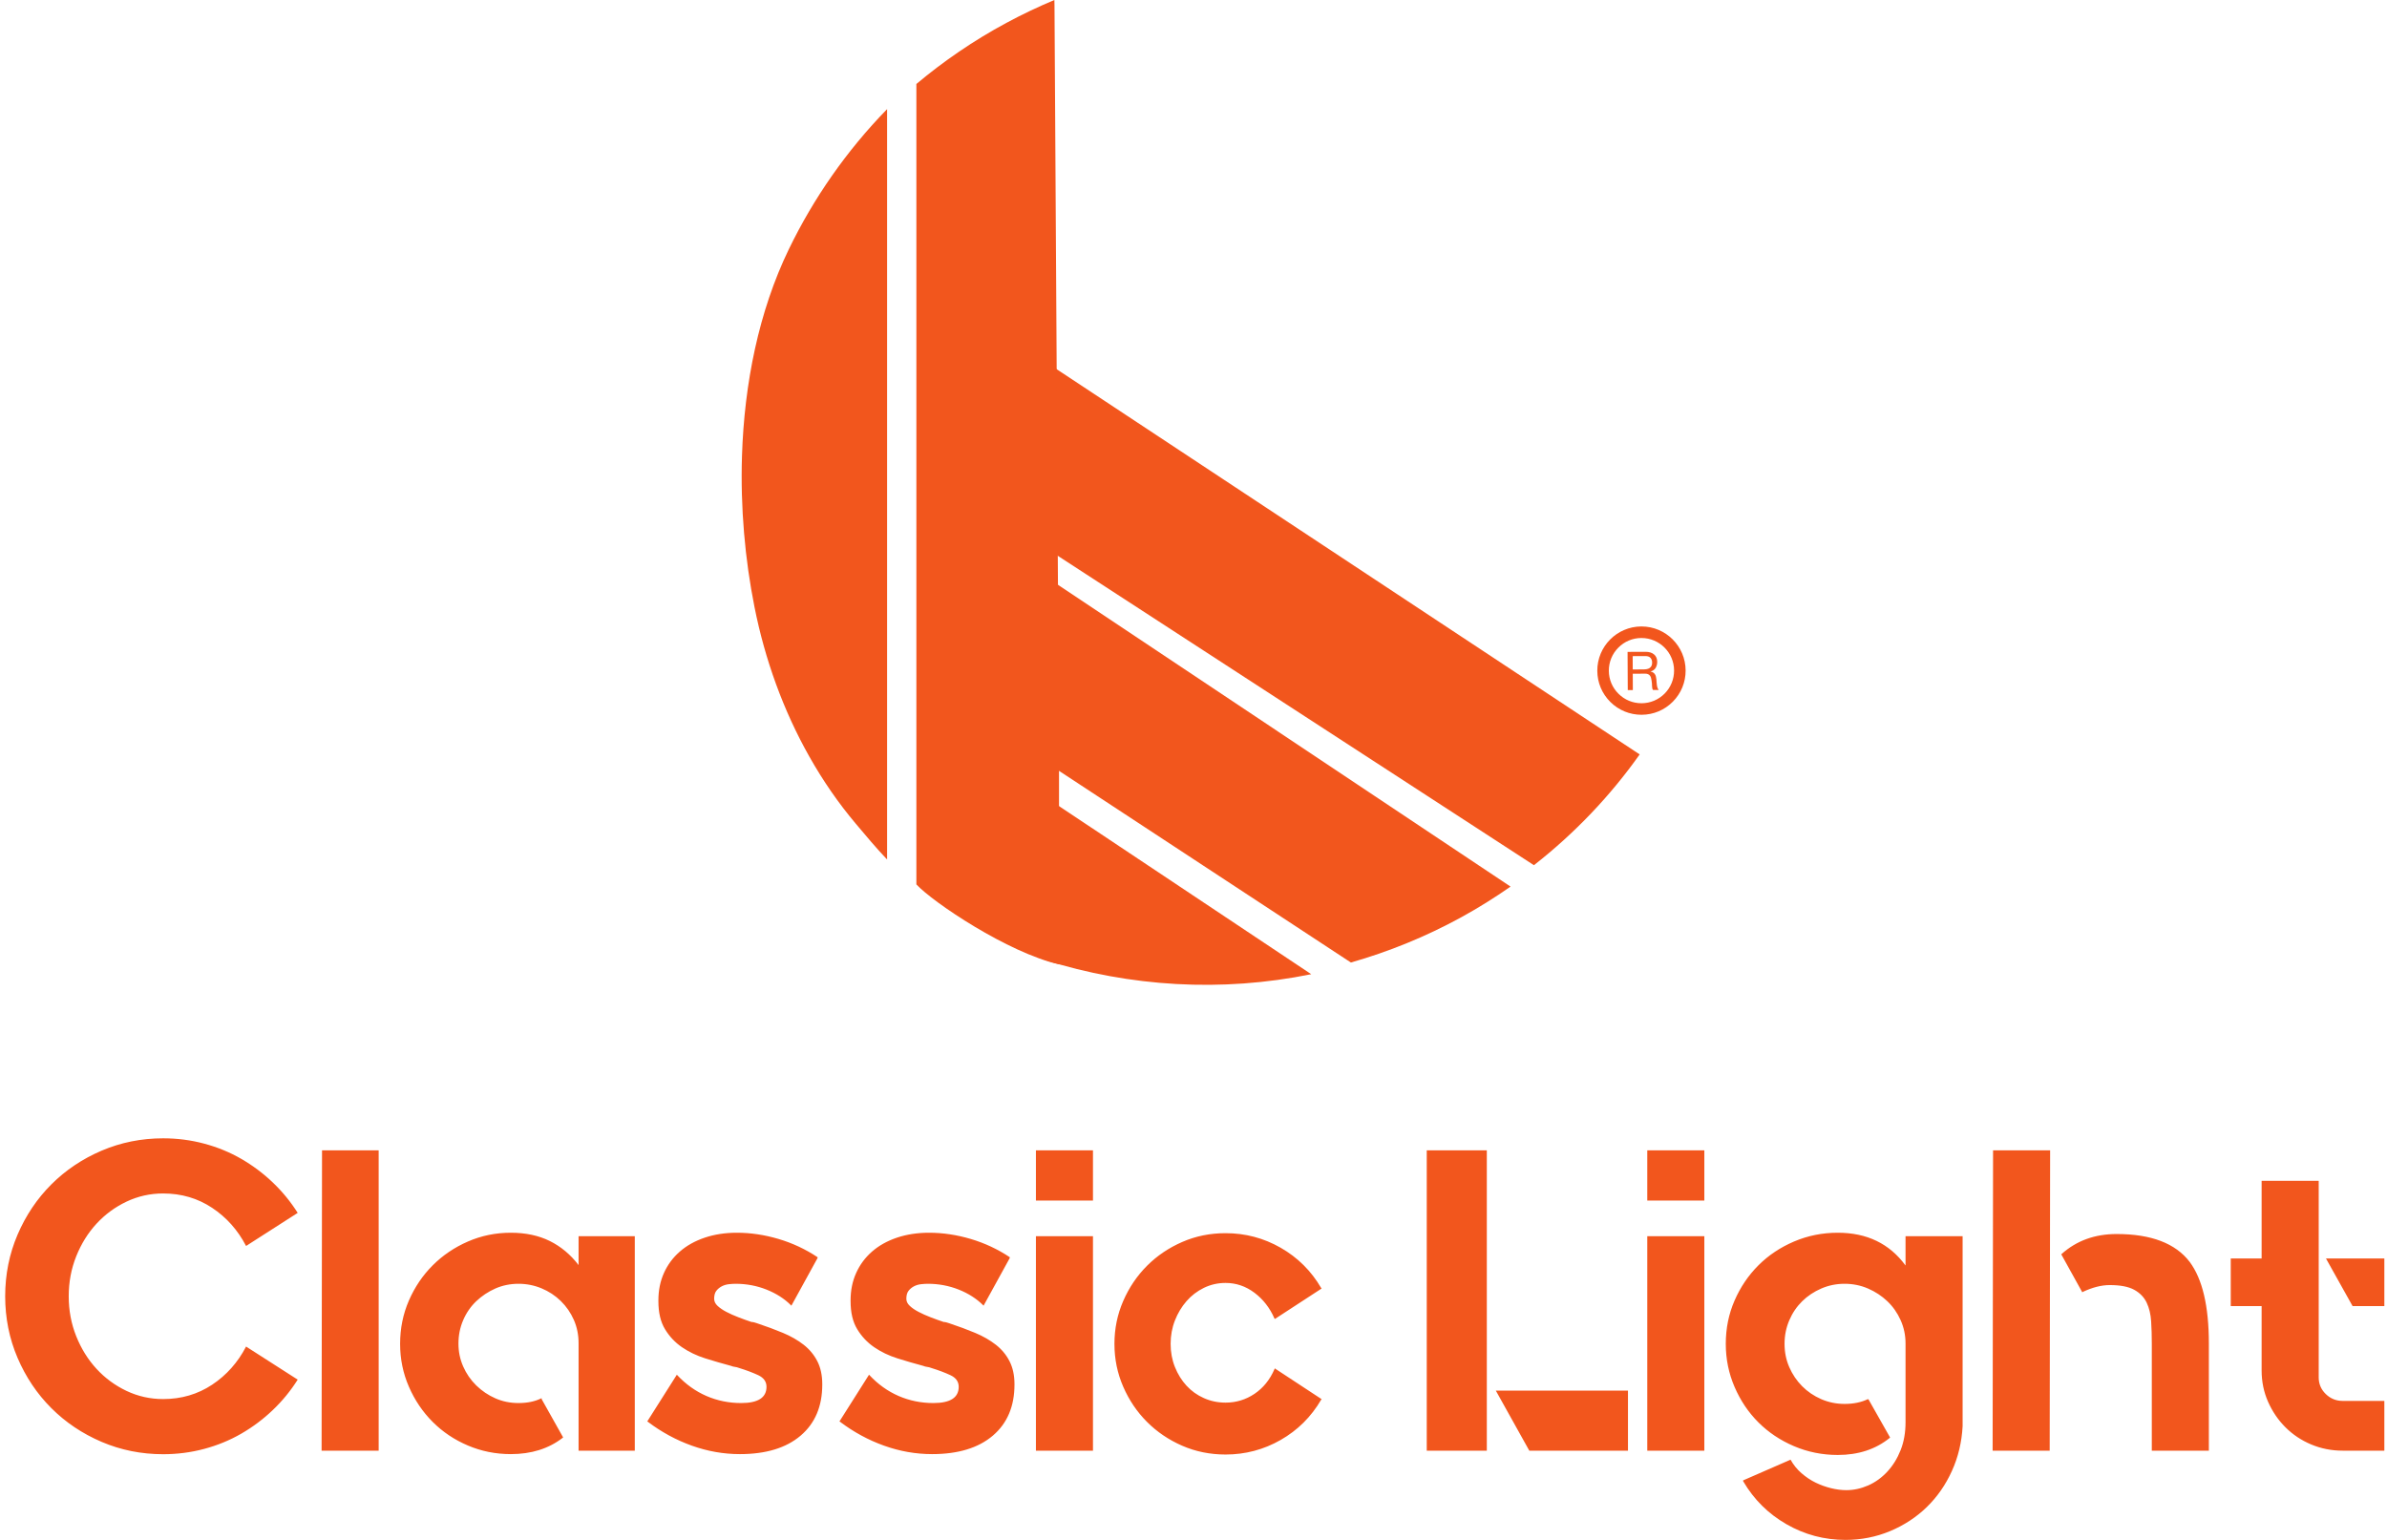
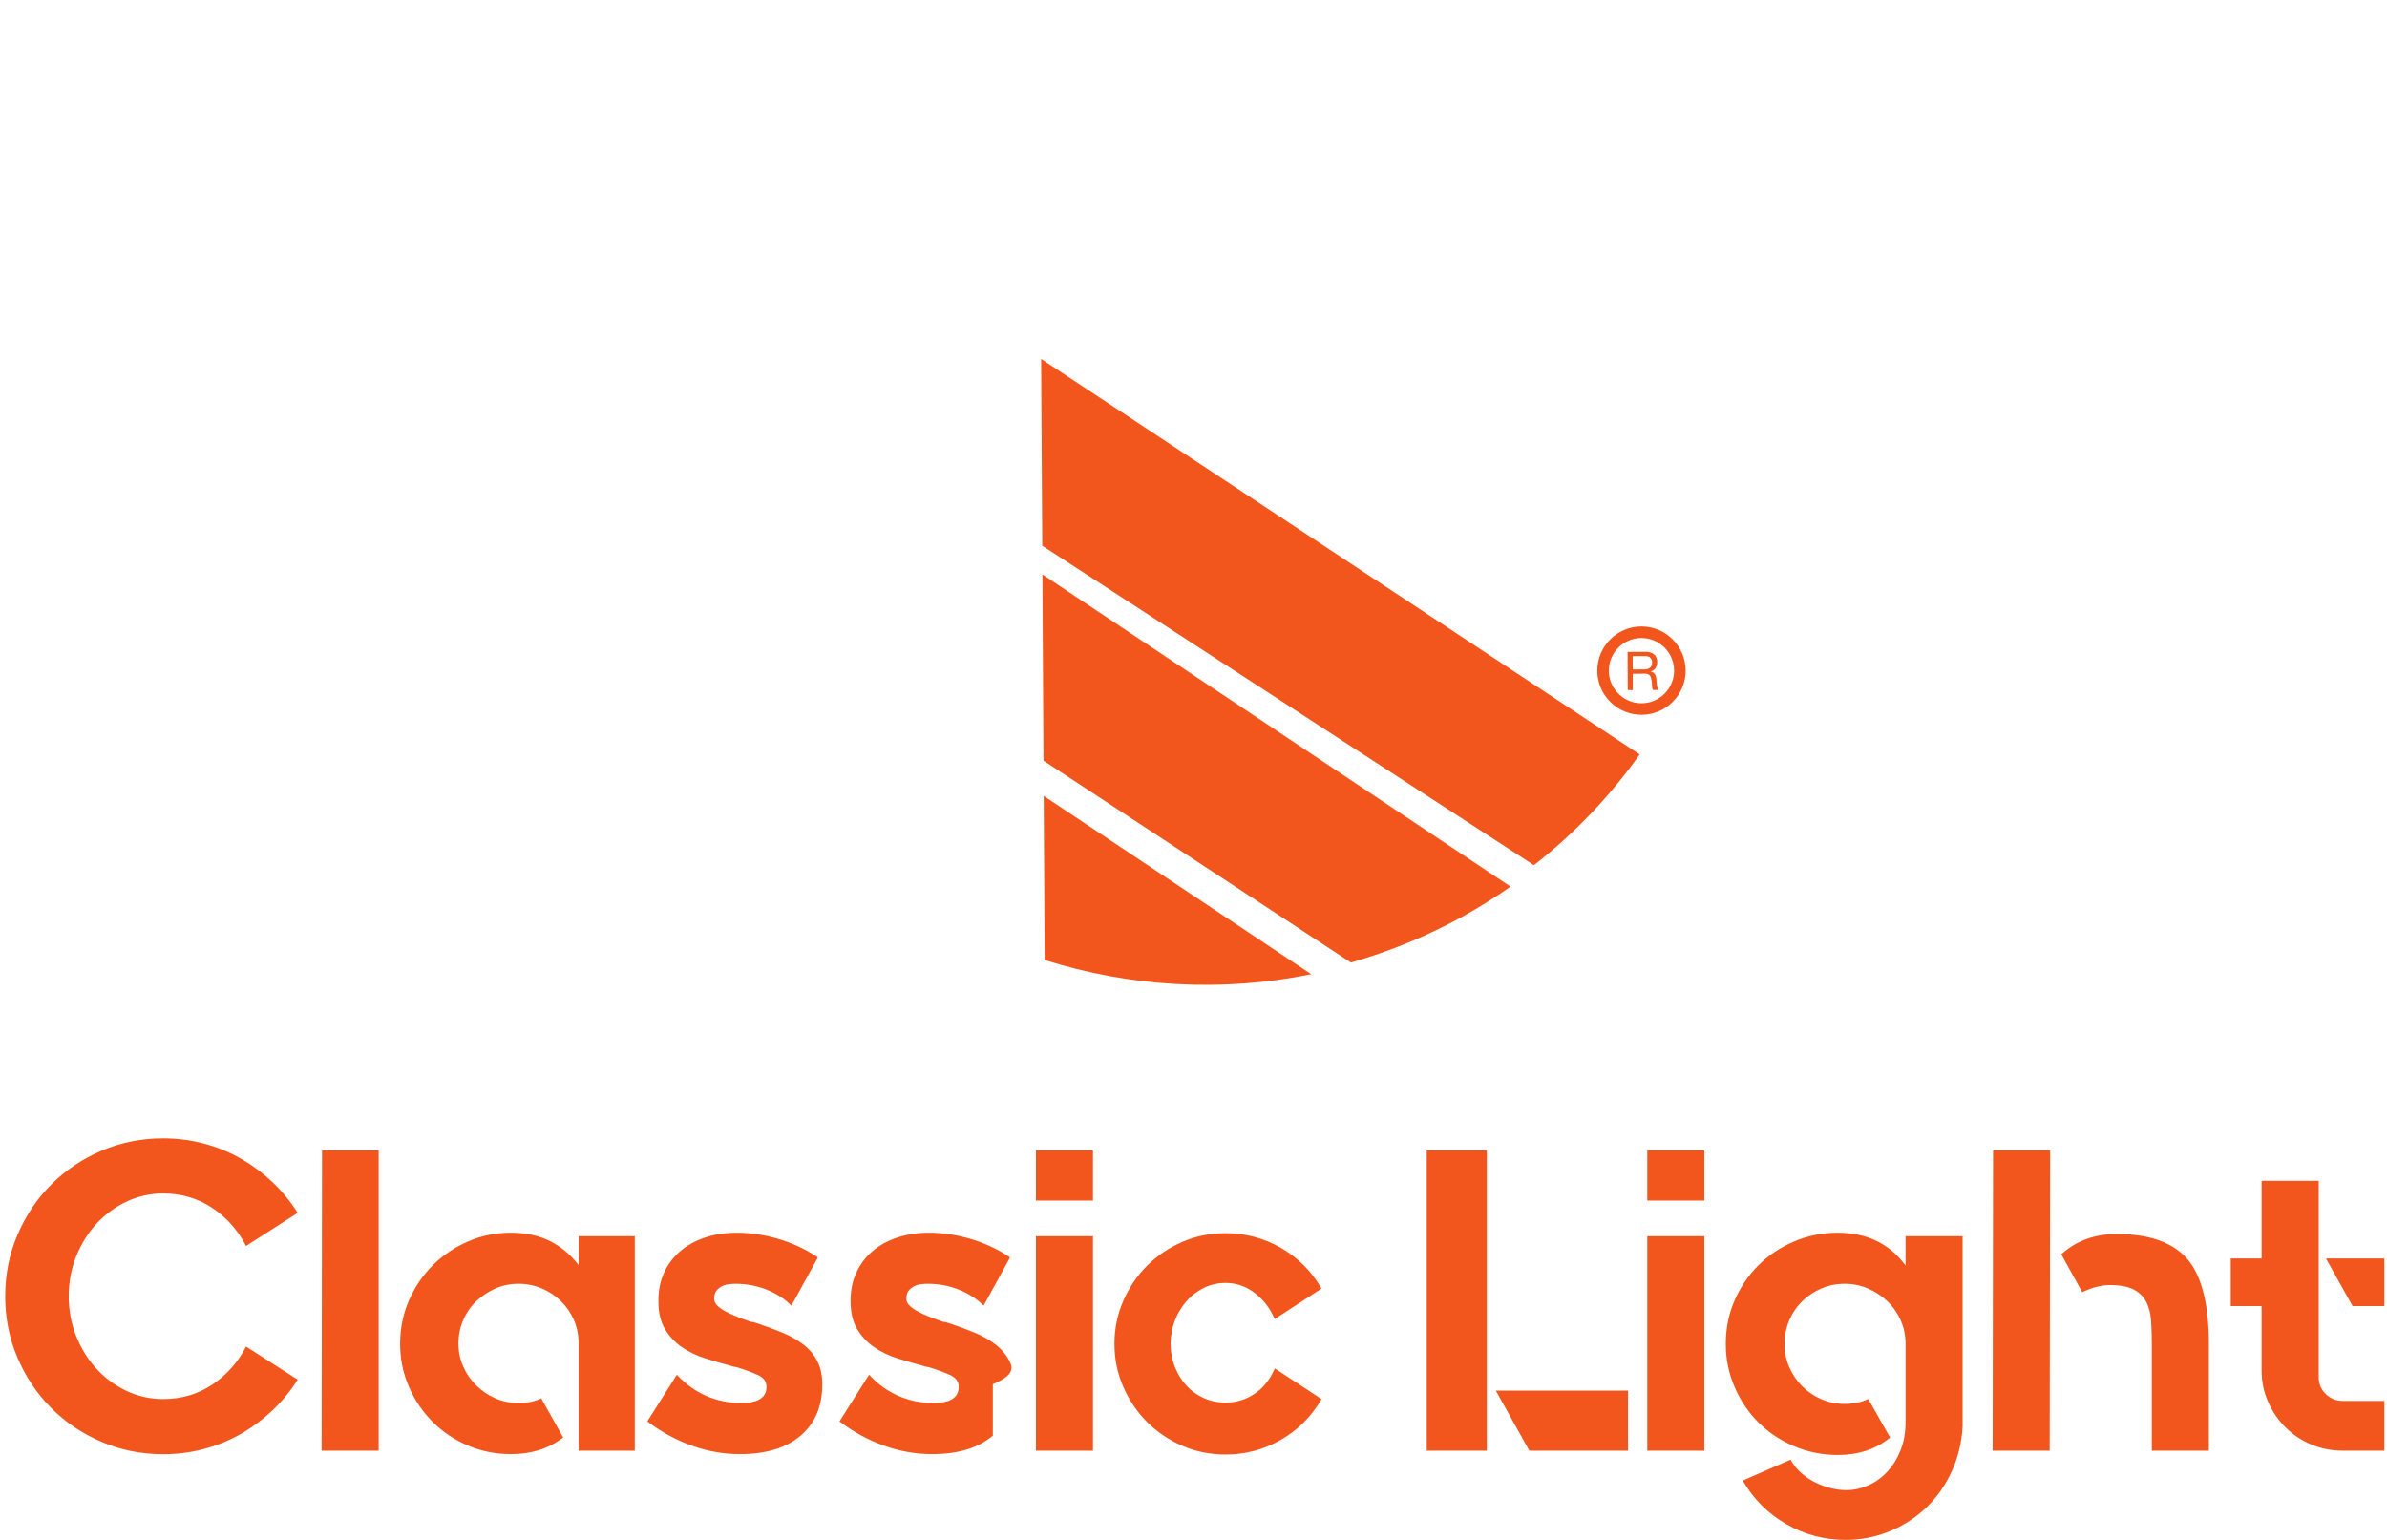
<svg xmlns="http://www.w3.org/2000/svg" width="124" height="80" viewBox="0 0 124 80" fill="none">
-   <path d="M85.573 75.364H88.537V64.221H85.573V75.364ZM85.573 62.37H88.537V59.763H85.573V62.37ZM120.83 65.38L122.212 67.853H123.862V65.38H120.83ZM98.989 65.744C98.157 64.609 96.984 64.042 95.468 64.042C94.666 64.042 93.908 64.195 93.195 64.499C92.482 64.803 91.865 65.216 91.345 65.736C90.825 66.256 90.412 66.865 90.108 67.563C89.803 68.262 89.651 69.012 89.651 69.815C89.651 70.602 89.803 71.349 90.108 72.055C90.412 72.76 90.825 73.374 91.345 73.893C91.865 74.413 92.482 74.826 93.195 75.13C93.908 75.434 94.666 75.587 95.468 75.587C96.538 75.587 97.436 75.292 98.165 74.703L98.187 74.681L97.072 72.712L97.05 72.689H97.028C96.686 72.853 96.285 72.935 95.824 72.935C95.393 72.935 94.989 72.852 94.61 72.688C94.231 72.523 93.9 72.299 93.618 72.015C93.336 71.731 93.113 71.401 92.95 71.027C92.786 70.653 92.704 70.248 92.704 69.815C92.704 69.381 92.786 68.973 92.95 68.591C93.113 68.209 93.336 67.881 93.618 67.603C93.9 67.326 94.231 67.106 94.61 66.941C94.989 66.777 95.393 66.694 95.824 66.694C96.255 66.694 96.66 66.777 97.039 66.94C97.418 67.104 97.752 67.324 98.042 67.599C98.332 67.874 98.562 68.202 98.733 68.582C98.904 68.962 98.989 69.367 98.989 69.799V73.886C98.989 74.422 98.904 74.906 98.733 75.338C98.562 75.769 98.332 76.141 98.042 76.454C97.752 76.767 97.421 77.005 97.05 77.169C96.678 77.332 96.3 77.415 95.914 77.415C95.661 77.415 95.397 77.381 95.123 77.314C94.848 77.247 94.58 77.151 94.32 77.025C94.06 76.898 93.815 76.735 93.584 76.534C93.354 76.334 93.165 76.1 93.016 75.832L90.565 76.902L90.543 76.924L90.565 76.969C91.114 77.905 91.861 78.644 92.805 79.186C93.748 79.728 94.769 80 95.869 80C96.686 80 97.459 79.847 98.187 79.543C98.915 79.238 99.55 78.822 100.092 78.295C100.635 77.767 101.069 77.143 101.396 76.422C101.723 75.702 101.909 74.926 101.954 74.094V64.221H98.989V65.744ZM120.819 72.422C120.574 72.184 120.452 71.895 120.452 71.553V61.345H117.487V65.38H115.883V67.853H117.487V71.197C117.487 71.775 117.598 72.319 117.821 72.823C118.045 73.329 118.345 73.771 118.724 74.149C119.103 74.528 119.549 74.826 120.061 75.041C120.574 75.256 121.12 75.364 121.7 75.364H123.862V72.779H121.7C121.358 72.779 121.064 72.66 120.819 72.422ZM79.444 75.364H84.57V72.244H77.705L79.444 75.364ZM109.954 64.109C109.39 64.109 108.87 64.195 108.394 64.367C107.918 64.54 107.488 64.798 107.101 65.143L107.079 65.165L108.149 67.096L108.172 67.14L108.193 67.118C108.699 66.88 109.167 66.761 109.598 66.761C110.147 66.761 110.571 66.843 110.868 67.006C111.165 67.169 111.38 67.391 111.514 67.672C111.648 67.954 111.726 68.28 111.748 68.651C111.771 69.021 111.782 69.407 111.782 69.807V75.364H114.746V69.792C114.746 67.861 114.414 66.449 113.75 65.557C113.013 64.592 111.748 64.109 109.954 64.109ZM103.513 75.364H106.477L106.5 59.763H103.536L103.513 75.364ZM53.814 75.364H56.778V64.221H53.814V75.364ZM74.117 75.364H77.237V59.763H74.117V75.364ZM41.746 69.859C41.441 69.622 41.084 69.417 40.676 69.246C40.267 69.076 39.818 68.908 39.328 68.745C39.283 68.73 39.235 68.715 39.183 68.7C39.131 68.685 39.082 68.678 39.038 68.678C38.815 68.604 38.588 68.522 38.358 68.433C38.127 68.344 37.92 68.251 37.734 68.154C37.548 68.057 37.396 67.954 37.277 67.842C37.158 67.731 37.099 67.608 37.099 67.475C37.099 67.296 37.136 67.159 37.21 67.062C37.285 66.966 37.377 66.888 37.489 66.828C37.6 66.769 37.723 66.732 37.857 66.716C37.991 66.702 38.109 66.694 38.213 66.694C38.778 66.694 39.313 66.795 39.818 66.995C40.323 67.196 40.747 67.467 41.088 67.809L41.111 67.831L42.47 65.357V65.313C41.846 64.897 41.17 64.581 40.442 64.365C39.714 64.15 38.993 64.042 38.28 64.042C37.67 64.042 37.113 64.128 36.609 64.298C36.103 64.469 35.672 64.709 35.316 65.021C34.959 65.332 34.684 65.702 34.491 66.132C34.298 66.562 34.202 67.036 34.202 67.555V67.599C34.202 68.192 34.316 68.677 34.547 69.055C34.777 69.434 35.071 69.745 35.427 69.989C35.784 70.233 36.185 70.426 36.631 70.567C37.077 70.707 37.523 70.838 37.968 70.956C38.042 70.986 38.113 71.005 38.18 71.012C38.247 71.019 38.317 71.038 38.391 71.067C38.778 71.186 39.112 71.312 39.395 71.445C39.676 71.579 39.818 71.778 39.818 72.046C39.818 72.609 39.379 72.89 38.503 72.89C37.864 72.89 37.262 72.767 36.698 72.523C36.133 72.277 35.628 71.917 35.182 71.441L35.16 71.419L33.645 73.812L33.622 73.834L33.645 73.857C34.358 74.396 35.123 74.812 35.94 75.104C36.757 75.396 37.589 75.543 38.436 75.543C39.788 75.543 40.839 75.223 41.59 74.584C42.34 73.945 42.715 73.061 42.715 71.932V71.909C42.715 71.449 42.63 71.051 42.459 70.717C42.288 70.383 42.05 70.097 41.746 69.859ZM5.014 63.572C5.457 63.091 5.977 62.709 6.572 62.426C7.168 62.144 7.802 62.002 8.475 62.002C9.422 62.002 10.27 62.251 11.019 62.748C11.767 63.244 12.355 63.905 12.783 64.73L15.465 63.011C15.098 62.43 14.666 61.904 14.17 61.43C13.673 60.956 13.127 60.547 12.531 60.203C11.935 59.859 11.294 59.596 10.606 59.413C9.919 59.229 9.208 59.137 8.475 59.137C7.344 59.137 6.278 59.352 5.277 59.779C4.277 60.207 3.406 60.792 2.665 61.533C1.924 62.274 1.339 63.145 0.911 64.145C0.483 65.146 0.269 66.212 0.269 67.342C0.269 68.473 0.483 69.539 0.911 70.54C1.339 71.54 1.924 72.411 2.665 73.152C3.406 73.894 4.277 74.478 5.277 74.906C6.278 75.334 7.344 75.548 8.475 75.548C9.208 75.548 9.919 75.456 10.606 75.272C11.294 75.089 11.935 74.825 12.531 74.482C13.127 74.138 13.673 73.729 14.17 73.255C14.666 72.782 15.098 72.255 15.465 71.674L12.783 69.955C12.355 70.78 11.767 71.441 11.019 71.938C10.27 72.434 9.422 72.683 8.475 72.683C7.802 72.683 7.168 72.541 6.572 72.259C5.977 71.976 5.457 71.594 5.014 71.113C4.57 70.631 4.219 70.066 3.959 69.417C3.699 68.767 3.57 68.076 3.57 67.342C3.57 66.609 3.699 65.918 3.959 65.268C4.219 64.619 4.57 64.053 5.014 63.572ZM16.706 75.364H19.671V59.763H16.729L16.706 75.364ZM30.056 65.722C29.64 65.177 29.142 64.761 28.563 64.473C27.984 64.186 27.307 64.042 26.535 64.042C25.747 64.042 25.004 64.195 24.306 64.499C23.607 64.803 22.998 65.216 22.478 65.736C21.958 66.256 21.546 66.865 21.242 67.563C20.937 68.262 20.785 69.012 20.785 69.815C20.785 70.602 20.937 71.345 21.242 72.043C21.546 72.742 21.958 73.351 22.478 73.871C22.998 74.391 23.607 74.8 24.306 75.096C25.004 75.393 25.747 75.543 26.535 75.543C27.604 75.543 28.503 75.26 29.232 74.695L29.253 74.673L28.139 72.689V72.645H28.117C27.79 72.808 27.396 72.89 26.936 72.89C26.505 72.89 26.104 72.809 25.732 72.644C25.361 72.481 25.03 72.257 24.74 71.974C24.451 71.69 24.224 71.362 24.061 70.989C23.897 70.616 23.816 70.221 23.816 69.803C23.816 69.371 23.897 68.965 24.061 68.585C24.224 68.204 24.451 67.876 24.74 67.6C25.03 67.325 25.361 67.105 25.732 66.94C26.104 66.777 26.505 66.694 26.936 66.694C27.352 66.694 27.75 66.773 28.128 66.929C28.507 67.086 28.842 67.305 29.131 67.588C29.421 67.871 29.647 68.199 29.811 68.572C29.974 68.944 30.056 69.346 30.056 69.778V75.364H32.976V64.221H30.056V65.722ZM51.73 69.859C51.425 69.622 51.069 69.417 50.661 69.246C50.252 69.076 49.803 68.908 49.312 68.745C49.268 68.73 49.219 68.715 49.167 68.7C49.115 68.685 49.067 68.678 49.022 68.678C48.799 68.604 48.573 68.522 48.343 68.433C48.112 68.344 47.904 68.251 47.719 68.154C47.533 68.057 47.38 67.954 47.262 67.842C47.142 67.731 47.083 67.608 47.083 67.475C47.083 67.296 47.12 67.159 47.195 67.062C47.269 66.966 47.362 66.888 47.473 66.828C47.585 66.769 47.707 66.732 47.841 66.716C47.975 66.702 48.094 66.694 48.198 66.694C48.762 66.694 49.297 66.795 49.803 66.995C50.307 67.196 50.731 67.467 51.073 67.809L51.095 67.831L52.455 65.357V65.313C51.831 64.897 51.154 64.581 50.427 64.365C49.699 64.15 48.978 64.042 48.264 64.042C47.655 64.042 47.098 64.128 46.593 64.298C46.088 64.469 45.657 64.709 45.3 65.021C44.944 65.332 44.669 65.702 44.476 66.132C44.282 66.562 44.186 67.036 44.186 67.555V67.599C44.186 68.192 44.301 68.677 44.532 69.055C44.762 69.434 45.056 69.745 45.412 69.989C45.768 70.233 46.17 70.426 46.615 70.567C47.061 70.707 47.507 70.838 47.953 70.956C48.027 70.986 48.097 71.005 48.164 71.012C48.231 71.019 48.301 71.038 48.376 71.067C48.762 71.186 49.096 71.312 49.379 71.445C49.661 71.579 49.803 71.778 49.803 72.046C49.803 72.609 49.364 72.89 48.488 72.89C47.849 72.89 47.246 72.767 46.682 72.523C46.117 72.277 45.612 71.917 45.167 71.441L45.144 71.419L43.629 73.812L43.607 73.834L43.629 73.857C44.342 74.396 45.107 74.812 45.925 75.104C46.741 75.396 47.574 75.543 48.421 75.543C49.772 75.543 50.824 75.223 51.575 74.584C52.325 73.945 52.7 73.061 52.7 71.932V71.909C52.7 71.449 52.614 71.051 52.443 70.717C52.273 70.383 52.035 70.097 51.73 69.859ZM61.637 67.597C61.889 67.307 62.19 67.077 62.539 66.906C62.888 66.736 63.264 66.65 63.665 66.65C64.214 66.65 64.716 66.821 65.169 67.162C65.622 67.504 65.968 67.95 66.206 68.5L66.228 68.522L68.657 66.939L68.635 66.917C68.115 66.025 67.412 65.328 66.529 64.822C65.645 64.317 64.69 64.065 63.665 64.065C62.863 64.065 62.112 64.217 61.414 64.522C60.715 64.826 60.106 65.238 59.586 65.758C59.066 66.279 58.654 66.888 58.35 67.586C58.045 68.285 57.893 69.027 57.893 69.815C57.893 70.602 58.045 71.345 58.35 72.043C58.654 72.742 59.066 73.351 59.586 73.871C60.106 74.391 60.715 74.803 61.414 75.108C62.112 75.412 62.863 75.564 63.665 75.564C64.69 75.564 65.645 75.312 66.529 74.807C67.412 74.302 68.115 73.604 68.635 72.712L68.657 72.689L66.25 71.107L66.228 71.085L66.206 71.129C65.968 71.679 65.622 72.106 65.169 72.411C64.716 72.716 64.214 72.868 63.665 72.868C63.264 72.868 62.888 72.79 62.539 72.633C62.19 72.478 61.889 72.263 61.637 71.988C61.384 71.713 61.183 71.389 61.035 71.018C60.886 70.647 60.812 70.246 60.812 69.815C60.812 69.384 60.886 68.979 61.035 68.6C61.183 68.221 61.384 67.887 61.637 67.597ZM53.814 59.763H56.778V62.37H53.814V59.763Z" fill="#F2561D" />
+   <path d="M85.573 75.364H88.537V64.221H85.573V75.364ZM85.573 62.37H88.537V59.763H85.573V62.37ZM120.83 65.38L122.212 67.853H123.862V65.38H120.83ZM98.989 65.744C98.157 64.609 96.984 64.042 95.468 64.042C94.666 64.042 93.908 64.195 93.195 64.499C92.482 64.803 91.865 65.216 91.345 65.736C90.825 66.256 90.412 66.865 90.108 67.563C89.803 68.262 89.651 69.012 89.651 69.815C89.651 70.602 89.803 71.349 90.108 72.055C90.412 72.76 90.825 73.374 91.345 73.893C91.865 74.413 92.482 74.826 93.195 75.13C93.908 75.434 94.666 75.587 95.468 75.587C96.538 75.587 97.436 75.292 98.165 74.703L98.187 74.681L97.072 72.712L97.05 72.689H97.028C96.686 72.853 96.285 72.935 95.824 72.935C95.393 72.935 94.989 72.852 94.61 72.688C94.231 72.523 93.9 72.299 93.618 72.015C93.336 71.731 93.113 71.401 92.95 71.027C92.786 70.653 92.704 70.248 92.704 69.815C92.704 69.381 92.786 68.973 92.95 68.591C93.113 68.209 93.336 67.881 93.618 67.603C93.9 67.326 94.231 67.106 94.61 66.941C94.989 66.777 95.393 66.694 95.824 66.694C96.255 66.694 96.66 66.777 97.039 66.94C97.418 67.104 97.752 67.324 98.042 67.599C98.332 67.874 98.562 68.202 98.733 68.582C98.904 68.962 98.989 69.367 98.989 69.799V73.886C98.989 74.422 98.904 74.906 98.733 75.338C98.562 75.769 98.332 76.141 98.042 76.454C97.752 76.767 97.421 77.005 97.05 77.169C96.678 77.332 96.3 77.415 95.914 77.415C95.661 77.415 95.397 77.381 95.123 77.314C94.848 77.247 94.58 77.151 94.32 77.025C94.06 76.898 93.815 76.735 93.584 76.534C93.354 76.334 93.165 76.1 93.016 75.832L90.565 76.902L90.543 76.924L90.565 76.969C91.114 77.905 91.861 78.644 92.805 79.186C93.748 79.728 94.769 80 95.869 80C96.686 80 97.459 79.847 98.187 79.543C98.915 79.238 99.55 78.822 100.092 78.295C100.635 77.767 101.069 77.143 101.396 76.422C101.723 75.702 101.909 74.926 101.954 74.094V64.221H98.989V65.744ZM120.819 72.422C120.574 72.184 120.452 71.895 120.452 71.553V61.345H117.487V65.38H115.883V67.853H117.487V71.197C117.487 71.775 117.598 72.319 117.821 72.823C118.045 73.329 118.345 73.771 118.724 74.149C119.103 74.528 119.549 74.826 120.061 75.041C120.574 75.256 121.12 75.364 121.7 75.364H123.862V72.779H121.7C121.358 72.779 121.064 72.66 120.819 72.422ZM79.444 75.364H84.57V72.244H77.705L79.444 75.364ZM109.954 64.109C109.39 64.109 108.87 64.195 108.394 64.367C107.918 64.54 107.488 64.798 107.101 65.143L107.079 65.165L108.149 67.096L108.172 67.14L108.193 67.118C108.699 66.88 109.167 66.761 109.598 66.761C110.147 66.761 110.571 66.843 110.868 67.006C111.165 67.169 111.38 67.391 111.514 67.672C111.648 67.954 111.726 68.28 111.748 68.651C111.771 69.021 111.782 69.407 111.782 69.807V75.364H114.746V69.792C114.746 67.861 114.414 66.449 113.75 65.557C113.013 64.592 111.748 64.109 109.954 64.109ZM103.513 75.364H106.477L106.5 59.763H103.536L103.513 75.364ZM53.814 75.364H56.778V64.221H53.814V75.364ZM74.117 75.364H77.237V59.763H74.117V75.364ZM41.746 69.859C41.441 69.622 41.084 69.417 40.676 69.246C40.267 69.076 39.818 68.908 39.328 68.745C39.283 68.73 39.235 68.715 39.183 68.7C39.131 68.685 39.082 68.678 39.038 68.678C38.815 68.604 38.588 68.522 38.358 68.433C38.127 68.344 37.92 68.251 37.734 68.154C37.548 68.057 37.396 67.954 37.277 67.842C37.158 67.731 37.099 67.608 37.099 67.475C37.099 67.296 37.136 67.159 37.21 67.062C37.285 66.966 37.377 66.888 37.489 66.828C37.6 66.769 37.723 66.732 37.857 66.716C37.991 66.702 38.109 66.694 38.213 66.694C38.778 66.694 39.313 66.795 39.818 66.995C40.323 67.196 40.747 67.467 41.088 67.809L41.111 67.831L42.47 65.357V65.313C41.846 64.897 41.17 64.581 40.442 64.365C39.714 64.15 38.993 64.042 38.28 64.042C37.67 64.042 37.113 64.128 36.609 64.298C36.103 64.469 35.672 64.709 35.316 65.021C34.959 65.332 34.684 65.702 34.491 66.132C34.298 66.562 34.202 67.036 34.202 67.555V67.599C34.202 68.192 34.316 68.677 34.547 69.055C34.777 69.434 35.071 69.745 35.427 69.989C35.784 70.233 36.185 70.426 36.631 70.567C37.077 70.707 37.523 70.838 37.968 70.956C38.042 70.986 38.113 71.005 38.18 71.012C38.247 71.019 38.317 71.038 38.391 71.067C38.778 71.186 39.112 71.312 39.395 71.445C39.676 71.579 39.818 71.778 39.818 72.046C39.818 72.609 39.379 72.89 38.503 72.89C37.864 72.89 37.262 72.767 36.698 72.523C36.133 72.277 35.628 71.917 35.182 71.441L35.16 71.419L33.645 73.812L33.622 73.834L33.645 73.857C34.358 74.396 35.123 74.812 35.94 75.104C36.757 75.396 37.589 75.543 38.436 75.543C39.788 75.543 40.839 75.223 41.59 74.584C42.34 73.945 42.715 73.061 42.715 71.932V71.909C42.715 71.449 42.63 71.051 42.459 70.717C42.288 70.383 42.05 70.097 41.746 69.859ZM5.014 63.572C5.457 63.091 5.977 62.709 6.572 62.426C7.168 62.144 7.802 62.002 8.475 62.002C9.422 62.002 10.27 62.251 11.019 62.748C11.767 63.244 12.355 63.905 12.783 64.73L15.465 63.011C15.098 62.43 14.666 61.904 14.17 61.43C13.673 60.956 13.127 60.547 12.531 60.203C11.935 59.859 11.294 59.596 10.606 59.413C9.919 59.229 9.208 59.137 8.475 59.137C7.344 59.137 6.278 59.352 5.277 59.779C4.277 60.207 3.406 60.792 2.665 61.533C1.924 62.274 1.339 63.145 0.911 64.145C0.483 65.146 0.269 66.212 0.269 67.342C0.269 68.473 0.483 69.539 0.911 70.54C1.339 71.54 1.924 72.411 2.665 73.152C3.406 73.894 4.277 74.478 5.277 74.906C6.278 75.334 7.344 75.548 8.475 75.548C9.208 75.548 9.919 75.456 10.606 75.272C11.294 75.089 11.935 74.825 12.531 74.482C13.127 74.138 13.673 73.729 14.17 73.255C14.666 72.782 15.098 72.255 15.465 71.674L12.783 69.955C12.355 70.78 11.767 71.441 11.019 71.938C10.27 72.434 9.422 72.683 8.475 72.683C7.802 72.683 7.168 72.541 6.572 72.259C5.977 71.976 5.457 71.594 5.014 71.113C4.57 70.631 4.219 70.066 3.959 69.417C3.699 68.767 3.57 68.076 3.57 67.342C3.57 66.609 3.699 65.918 3.959 65.268C4.219 64.619 4.57 64.053 5.014 63.572ZM16.706 75.364H19.671V59.763H16.729L16.706 75.364ZM30.056 65.722C29.64 65.177 29.142 64.761 28.563 64.473C27.984 64.186 27.307 64.042 26.535 64.042C25.747 64.042 25.004 64.195 24.306 64.499C23.607 64.803 22.998 65.216 22.478 65.736C21.958 66.256 21.546 66.865 21.242 67.563C20.937 68.262 20.785 69.012 20.785 69.815C20.785 70.602 20.937 71.345 21.242 72.043C21.546 72.742 21.958 73.351 22.478 73.871C22.998 74.391 23.607 74.8 24.306 75.096C25.004 75.393 25.747 75.543 26.535 75.543C27.604 75.543 28.503 75.26 29.232 74.695L29.253 74.673L28.139 72.689V72.645H28.117C27.79 72.808 27.396 72.89 26.936 72.89C26.505 72.89 26.104 72.809 25.732 72.644C25.361 72.481 25.03 72.257 24.74 71.974C24.451 71.69 24.224 71.362 24.061 70.989C23.897 70.616 23.816 70.221 23.816 69.803C23.816 69.371 23.897 68.965 24.061 68.585C24.224 68.204 24.451 67.876 24.74 67.6C25.03 67.325 25.361 67.105 25.732 66.94C26.104 66.777 26.505 66.694 26.936 66.694C27.352 66.694 27.75 66.773 28.128 66.929C28.507 67.086 28.842 67.305 29.131 67.588C29.421 67.871 29.647 68.199 29.811 68.572C29.974 68.944 30.056 69.346 30.056 69.778V75.364H32.976V64.221H30.056V65.722ZM51.73 69.859C51.425 69.622 51.069 69.417 50.661 69.246C50.252 69.076 49.803 68.908 49.312 68.745C49.268 68.73 49.219 68.715 49.167 68.7C49.115 68.685 49.067 68.678 49.022 68.678C48.799 68.604 48.573 68.522 48.343 68.433C48.112 68.344 47.904 68.251 47.719 68.154C47.533 68.057 47.38 67.954 47.262 67.842C47.142 67.731 47.083 67.608 47.083 67.475C47.083 67.296 47.12 67.159 47.195 67.062C47.269 66.966 47.362 66.888 47.473 66.828C47.585 66.769 47.707 66.732 47.841 66.716C47.975 66.702 48.094 66.694 48.198 66.694C48.762 66.694 49.297 66.795 49.803 66.995C50.307 67.196 50.731 67.467 51.073 67.809L51.095 67.831L52.455 65.357V65.313C51.831 64.897 51.154 64.581 50.427 64.365C49.699 64.15 48.978 64.042 48.264 64.042C47.655 64.042 47.098 64.128 46.593 64.298C46.088 64.469 45.657 64.709 45.3 65.021C44.944 65.332 44.669 65.702 44.476 66.132C44.282 66.562 44.186 67.036 44.186 67.555V67.599C44.186 68.192 44.301 68.677 44.532 69.055C44.762 69.434 45.056 69.745 45.412 69.989C45.768 70.233 46.17 70.426 46.615 70.567C47.061 70.707 47.507 70.838 47.953 70.956C48.027 70.986 48.097 71.005 48.164 71.012C48.231 71.019 48.301 71.038 48.376 71.067C48.762 71.186 49.096 71.312 49.379 71.445C49.661 71.579 49.803 71.778 49.803 72.046C49.803 72.609 49.364 72.89 48.488 72.89C47.849 72.89 47.246 72.767 46.682 72.523C46.117 72.277 45.612 71.917 45.167 71.441L45.144 71.419L43.629 73.812L43.607 73.834L43.629 73.857C44.342 74.396 45.107 74.812 45.925 75.104C46.741 75.396 47.574 75.543 48.421 75.543C49.772 75.543 50.824 75.223 51.575 74.584V71.909C52.7 71.449 52.614 71.051 52.443 70.717C52.273 70.383 52.035 70.097 51.73 69.859ZM61.637 67.597C61.889 67.307 62.19 67.077 62.539 66.906C62.888 66.736 63.264 66.65 63.665 66.65C64.214 66.65 64.716 66.821 65.169 67.162C65.622 67.504 65.968 67.95 66.206 68.5L66.228 68.522L68.657 66.939L68.635 66.917C68.115 66.025 67.412 65.328 66.529 64.822C65.645 64.317 64.69 64.065 63.665 64.065C62.863 64.065 62.112 64.217 61.414 64.522C60.715 64.826 60.106 65.238 59.586 65.758C59.066 66.279 58.654 66.888 58.35 67.586C58.045 68.285 57.893 69.027 57.893 69.815C57.893 70.602 58.045 71.345 58.35 72.043C58.654 72.742 59.066 73.351 59.586 73.871C60.106 74.391 60.715 74.803 61.414 75.108C62.112 75.412 62.863 75.564 63.665 75.564C64.69 75.564 65.645 75.312 66.529 74.807C67.412 74.302 68.115 73.604 68.635 72.712L68.657 72.689L66.25 71.107L66.228 71.085L66.206 71.129C65.968 71.679 65.622 72.106 65.169 72.411C64.716 72.716 64.214 72.868 63.665 72.868C63.264 72.868 62.888 72.79 62.539 72.633C62.19 72.478 61.889 72.263 61.637 71.988C61.384 71.713 61.183 71.389 61.035 71.018C60.886 70.647 60.812 70.246 60.812 69.815C60.812 69.384 60.886 68.979 61.035 68.6C61.183 68.221 61.384 67.887 61.637 67.597ZM53.814 59.763H56.778V62.37H53.814V59.763Z" fill="#F2561D" />
  <path d="M78.47 46.06L54.15 29.841L54.207 39.517L70.177 50.004C72.135 49.444 74.063 48.667 75.924 47.645C76.811 47.158 77.658 46.626 78.47 46.06ZM68.116 50.611L54.218 41.347L54.268 49.872C58.691 51.267 63.457 51.561 68.116 50.611ZM54.142 28.35L79.685 44.948C81.821 43.276 83.662 41.334 85.178 39.193L54.085 18.647L54.142 28.35Z" fill="#F2561D" />
  <path d="M85.271 33.145H85.263C84.809 33.147 84.385 33.326 84.067 33.648C83.748 33.969 83.574 34.395 83.576 34.848C83.578 35.301 83.757 35.725 84.079 36.043C84.398 36.36 84.821 36.534 85.27 36.534H85.279C85.732 36.532 86.157 36.353 86.475 36.032C86.793 35.71 86.967 35.284 86.965 34.831C86.961 33.9 86.201 33.145 85.271 33.145ZM85.27 37.133C84.662 37.133 84.089 36.898 83.657 36.47C83.221 36.039 82.98 35.464 82.977 34.851C82.97 33.586 83.994 32.552 85.259 32.545C85.263 32.545 85.267 32.545 85.271 32.545C86.531 32.545 87.559 33.567 87.565 34.828C87.568 35.441 87.332 36.018 86.901 36.453C86.47 36.889 85.895 37.13 85.282 37.133H85.27Z" fill="#F2561D" />
  <path d="M85.368 34.777C85.43 34.776 85.488 34.772 85.543 34.762C85.599 34.752 85.647 34.734 85.689 34.707C85.731 34.68 85.764 34.643 85.789 34.598C85.813 34.552 85.826 34.494 85.825 34.421C85.825 34.323 85.796 34.242 85.741 34.178C85.684 34.115 85.594 34.083 85.47 34.084L84.814 34.087L84.818 34.779L85.368 34.777ZM84.549 33.866L85.483 33.862C85.67 33.861 85.818 33.907 85.926 33.999C86.034 34.092 86.088 34.219 86.089 34.378C86.09 34.499 86.063 34.604 86.009 34.696C85.954 34.787 85.867 34.849 85.747 34.883V34.889C85.804 34.899 85.851 34.918 85.888 34.944C85.924 34.97 85.953 35 85.975 35.036C85.998 35.072 86.014 35.112 86.023 35.157C86.033 35.201 86.041 35.248 86.046 35.296C86.05 35.344 86.054 35.394 86.057 35.444C86.06 35.495 86.065 35.545 86.072 35.592C86.078 35.639 86.088 35.684 86.103 35.727C86.117 35.771 86.138 35.81 86.166 35.843L85.871 35.844C85.853 35.824 85.84 35.796 85.833 35.761C85.826 35.726 85.822 35.686 85.82 35.643C85.818 35.6 85.816 35.553 85.814 35.502C85.812 35.452 85.806 35.403 85.796 35.356C85.789 35.307 85.779 35.262 85.768 35.218C85.757 35.174 85.739 35.137 85.714 35.104C85.69 35.072 85.658 35.046 85.618 35.027C85.578 35.008 85.527 34.998 85.464 34.998L84.819 35.002L84.823 35.85L84.559 35.851L84.549 33.866Z" fill="#F2561D" />
-   <path d="M38.545 23.68C38.46 26.364 38.698 29.049 39.195 31.54C39.737 34.259 40.686 36.904 42.05 39.317C42.746 40.549 43.55 41.72 44.463 42.801C44.961 43.392 45.51 44.051 46.083 44.652V5.669C43.977 7.829 42.263 10.294 40.977 12.951C39.416 16.174 38.665 19.927 38.545 23.68ZM55.014 39.534V50.1C52.352 49.489 48.464 46.876 47.604 45.946V4.363C49.02 3.175 50.577 2.106 52.276 1.191C53.096 0.749 53.93 0.353 54.773 -1.52588e-05L54.779 0.276L55.014 39.534Z" fill="#F2561D" />
</svg>